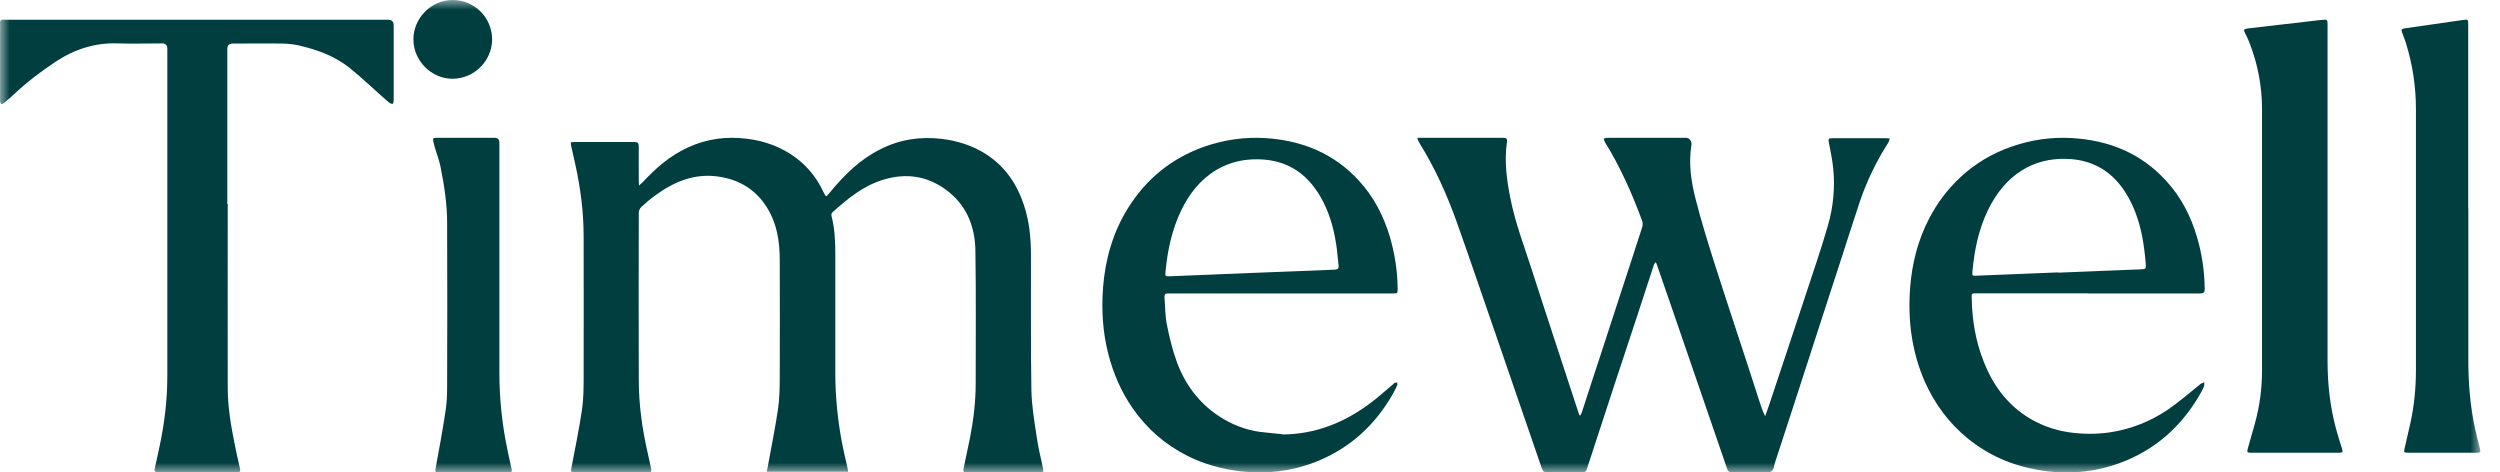
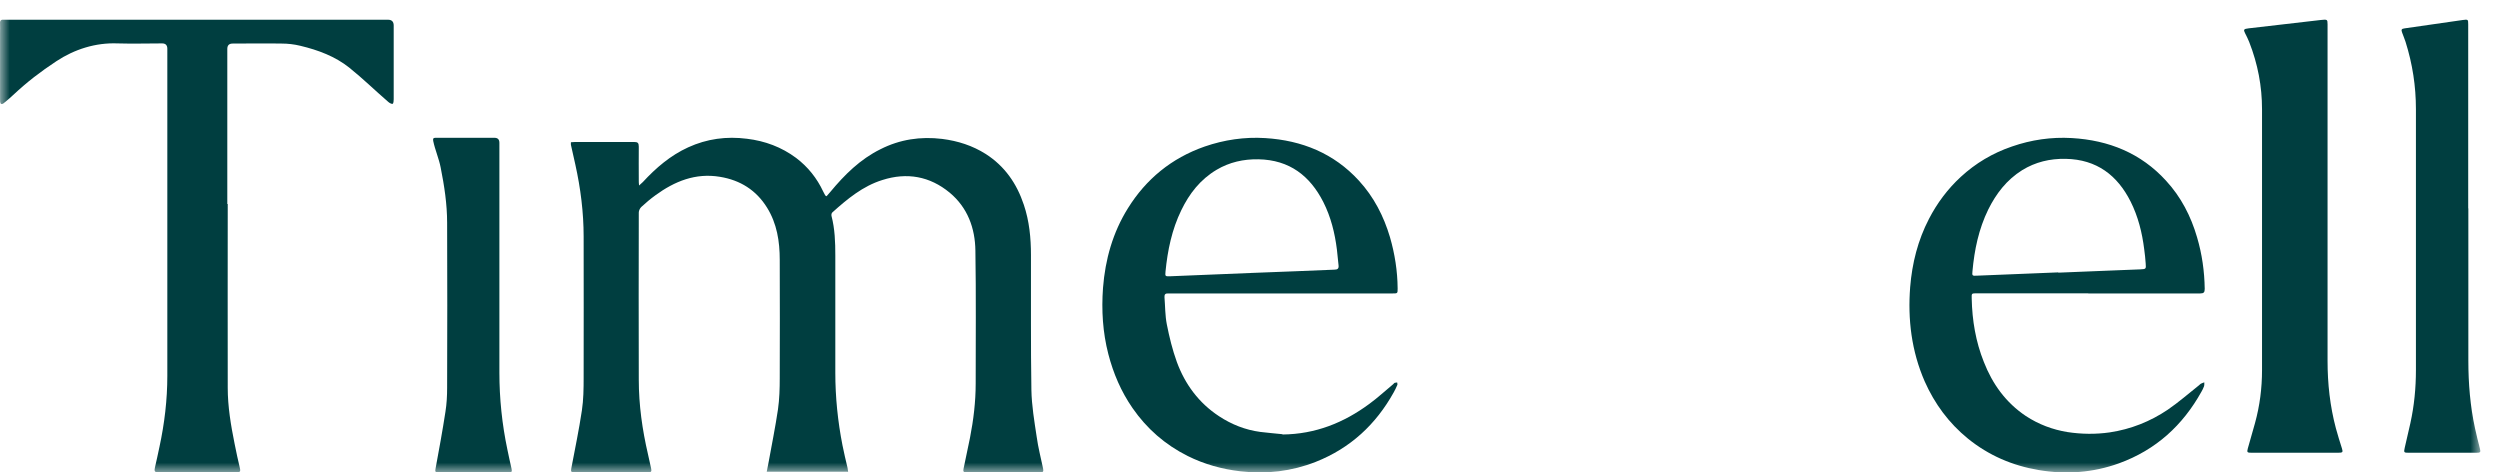
<svg xmlns="http://www.w3.org/2000/svg" width="127" height="24" viewBox="0 0 127 24" fill="none">
  <mask id="mask0_188_9660" style="mask-type:luminance" maskUnits="userSpaceOnUse" x="0" y="0" width="126" height="24">
    <path d="M126 0H0V24H126V0Z" fill="white" />
  </mask>
  <g mask="url(#mask0_188_9660)">
    <path d="M43.058 23.963H38.95C38.98 23.801 39.009 23.661 39.039 23.513C39.203 22.606 39.388 21.699 39.522 20.791C39.596 20.268 39.611 19.736 39.611 19.213C39.618 17.206 39.618 15.2 39.611 13.201C39.611 12.264 39.47 11.357 38.965 10.546C38.415 9.66 37.605 9.151 36.573 8.982C35.332 8.775 34.27 9.21 33.297 9.919C33.044 10.103 32.807 10.302 32.584 10.509C32.51 10.575 32.45 10.7 32.45 10.796C32.443 13.621 32.443 16.454 32.45 19.287C32.45 20.57 32.628 21.831 32.918 23.078C32.97 23.321 33.029 23.565 33.081 23.816C33.111 23.941 33.074 24 32.933 24H29.167C29.033 24 28.988 23.956 29.018 23.816C29.204 22.827 29.412 21.846 29.56 20.85C29.642 20.305 29.649 19.744 29.649 19.191C29.657 16.801 29.649 14.411 29.649 12.021C29.649 10.789 29.494 9.565 29.226 8.355C29.152 8.023 29.078 7.691 29.003 7.359C28.996 7.322 29.003 7.285 29.003 7.226C29.078 7.226 29.152 7.212 29.226 7.212C30.222 7.212 31.217 7.212 32.212 7.212C32.398 7.212 32.45 7.263 32.45 7.448C32.443 8.023 32.45 8.591 32.45 9.166C32.45 9.233 32.45 9.299 32.465 9.424C32.554 9.343 32.606 9.299 32.658 9.247C33.319 8.532 34.055 7.897 34.961 7.484C35.912 7.049 36.907 6.916 37.947 7.049C38.861 7.16 39.7 7.47 40.443 8.023C41.045 8.48 41.498 9.048 41.817 9.727C41.847 9.793 41.884 9.86 41.921 9.926C41.929 9.941 41.951 9.941 41.988 9.97C42.055 9.896 42.114 9.823 42.181 9.749C42.902 8.879 43.697 8.089 44.729 7.58C45.717 7.079 46.765 6.924 47.864 7.057C48.666 7.16 49.402 7.396 50.078 7.824C51.043 8.443 51.653 9.329 52.009 10.398C52.291 11.232 52.373 12.095 52.373 12.965C52.38 15.252 52.358 17.531 52.395 19.81C52.41 20.607 52.544 21.396 52.663 22.185C52.737 22.731 52.878 23.27 52.99 23.808C53.019 23.948 52.99 24 52.841 24H49.097C48.941 24 48.919 23.941 48.949 23.808C49.06 23.285 49.171 22.761 49.275 22.244C49.454 21.33 49.565 20.408 49.565 19.478C49.565 17.229 49.587 14.979 49.55 12.729C49.535 11.593 49.157 10.546 48.243 9.786C47.233 8.952 46.074 8.746 44.826 9.144C43.83 9.454 43.05 10.103 42.285 10.789C42.241 10.826 42.226 10.914 42.241 10.973C42.412 11.63 42.434 12.301 42.434 12.972V18.933C42.434 20.179 42.56 21.404 42.798 22.621C42.872 23.004 42.969 23.395 43.058 23.779C43.073 23.845 43.073 23.911 43.088 24V23.985L43.058 23.963Z" fill="#003E40" />
-     <path d="M72.029 7H76.353C76.529 7 76.58 7.045 76.551 7.231C76.412 8.201 76.543 9.156 76.734 10.103C76.983 11.357 77.445 12.543 77.833 13.759C78.2 14.915 78.588 16.071 78.962 17.227C79.38 18.511 79.797 19.786 80.222 21.069C80.222 21.077 80.237 21.084 80.266 21.114C80.296 21.062 80.332 21.024 80.347 20.98C80.669 19.995 80.984 19.003 81.314 18.018C81.695 16.854 82.076 15.683 82.457 14.512C82.78 13.52 83.11 12.528 83.425 11.536C83.454 11.431 83.454 11.304 83.417 11.207C82.904 9.82 82.311 8.477 81.527 7.216C81.497 7.164 81.483 7.104 81.468 7.045C81.527 7.03 81.585 7 81.644 7C83.022 7 84.289 7 85.66 7C85.828 7 85.953 7.194 85.924 7.351C85.777 8.343 85.902 9.186 86.144 10.141C86.415 11.207 86.744 12.259 87.074 13.311C87.441 14.475 87.829 15.623 88.203 16.78C88.584 17.944 88.972 19.115 89.346 20.286C89.434 20.569 89.529 20.853 89.668 21.144C89.734 20.95 89.815 20.763 89.874 20.569C90.482 18.734 91.097 16.907 91.698 15.072C92.094 13.863 92.512 12.662 92.864 11.438C93.135 10.499 93.223 9.529 93.127 8.552C93.083 8.112 92.988 7.671 92.907 7.246C92.871 7.052 92.885 7.022 93.076 7.022H95.795C95.846 7.022 95.905 7.022 96 7.037C95.971 7.127 95.956 7.201 95.919 7.254C95.319 8.194 94.835 9.193 94.476 10.252C94.168 11.192 93.86 12.132 93.56 13.072C93.201 14.169 92.849 15.265 92.49 16.362C92.109 17.541 91.728 18.712 91.347 19.89C90.966 21.054 90.592 22.225 90.203 23.397C90.203 23.397 90.203 23.412 90.196 23.412C90.13 23.598 90.115 23.859 89.991 23.941C89.844 24.038 89.595 23.986 89.39 23.986H87.968C87.844 23.986 87.785 23.956 87.741 23.822C87.008 21.688 86.275 19.562 85.543 17.429C85.081 16.071 84.612 14.728 84.143 13.371C84.143 13.363 84.128 13.356 84.106 13.319C84.077 13.363 84.04 13.393 84.026 13.43C83.725 14.341 83.432 15.251 83.132 16.161C82.751 17.317 82.37 18.473 81.988 19.622C81.607 20.778 81.234 21.934 80.853 23.091C80.772 23.337 80.691 23.583 80.611 23.829C80.574 23.934 80.523 23.993 80.391 23.993C79.79 23.986 79.174 23.993 78.573 23.993C78.442 23.993 78.383 23.941 78.332 23.814C77.577 21.614 76.815 19.406 76.06 17.212C75.371 15.236 74.704 13.244 74.001 11.274C73.502 9.879 72.894 8.529 72.11 7.269C72.073 7.216 72.051 7.149 72 7.037L72.029 7Z" fill="#003E40" />
    <path d="M11.569 10.362C11.569 13.475 11.562 16.587 11.569 19.7C11.569 20.654 11.728 21.602 11.916 22.534C11.999 22.955 12.09 23.376 12.188 23.79C12.233 23.962 12.173 24 12.007 24C10.687 24 9.368 24 8.048 24C7.859 24 7.829 23.925 7.867 23.767C7.95 23.414 8.025 23.053 8.101 22.699C8.357 21.512 8.5 20.309 8.5 19.098V2.476C8.5 2.296 8.412 2.205 8.237 2.205C7.482 2.205 6.728 2.228 5.974 2.205C4.851 2.16 3.78 2.506 2.868 3.107C2.038 3.656 1.39 4.152 0.666 4.829C0.545 4.942 0.417 5.055 0.289 5.16C0.221 5.213 0.13 5.31 0.062 5.28C-0.005 5.25 0.002 5.115 0.002 5.04V1.657C0.002 1.506 0.01 1.348 0.002 1.198C-0.013 1.04 0.055 0.987 0.198 1.002H19.706C19.902 1.002 20 1.1 20 1.296V5.04C20 5.115 19.992 5.25 19.947 5.273C19.902 5.295 19.774 5.228 19.713 5.167C19.035 4.581 18.447 4.002 17.745 3.438C17.029 2.867 16.169 2.544 15.257 2.326C14.948 2.25 14.623 2.213 14.307 2.213C13.477 2.198 12.648 2.213 11.818 2.213C11.637 2.213 11.547 2.303 11.547 2.484V10.362H11.555H11.569Z" fill="#003E40" />
    <path d="M65.153 22.072C66.819 22.057 68.268 21.475 69.566 20.514C69.987 20.208 70.377 19.844 70.775 19.516C70.797 19.494 70.82 19.465 70.842 19.451C70.887 19.436 70.932 19.436 70.977 19.429C70.977 19.473 71 19.516 70.985 19.553C70.932 19.684 70.865 19.815 70.797 19.939C69.897 21.555 68.606 22.764 66.841 23.462C65.618 23.943 64.335 24.096 63.021 23.943C62.075 23.834 61.182 23.586 60.334 23.164C59.185 22.589 58.255 21.773 57.534 20.732C56.949 19.887 56.558 18.97 56.303 17.987C56.018 16.881 55.95 15.759 56.033 14.623C56.145 13.182 56.528 11.813 57.301 10.575C58.217 9.104 59.508 8.034 61.197 7.444C62.188 7.102 63.224 6.949 64.275 7.015C66.144 7.131 67.765 7.794 69.026 9.17C69.791 10 70.294 10.983 70.61 12.046C70.857 12.898 70.992 13.764 71 14.652C71 14.907 71 14.907 70.737 14.907H59.343C59.208 14.9 59.148 14.951 59.155 15.089C59.193 15.548 59.185 16.029 59.275 16.48C59.403 17.128 59.561 17.776 59.786 18.395C60.199 19.516 60.897 20.47 61.932 21.147C62.563 21.562 63.261 21.839 64.019 21.941C64.395 21.992 64.77 22.014 65.145 22.057L65.153 22.072ZM63.561 13.866C64.312 13.837 65.07 13.808 65.828 13.779C66.481 13.75 67.134 13.721 67.787 13.699C67.953 13.699 68.02 13.64 67.998 13.473C67.968 13.211 67.945 12.941 67.915 12.679C67.81 11.835 67.607 11.019 67.224 10.262C66.549 8.937 65.513 8.122 63.929 8.092C63.171 8.078 62.458 8.238 61.805 8.624C60.972 9.119 60.416 9.84 60.011 10.677C59.531 11.66 59.313 12.723 59.208 13.793C59.185 14.041 59.193 14.041 59.448 14.034C60.822 13.983 62.195 13.925 63.569 13.866H63.561Z" fill="#003E40" />
    <path d="M106.093 14.9H100.434C100.148 14.9 100.156 14.9 100.163 15.169C100.186 16.276 100.366 17.354 100.78 18.389C101.215 19.503 101.892 20.45 102.914 21.134C103.56 21.557 104.267 21.826 105.033 21.95C105.747 22.059 106.461 22.067 107.175 21.965C108.25 21.804 109.234 21.411 110.121 20.814C110.677 20.435 111.189 19.983 111.714 19.568C111.745 19.547 111.767 19.51 111.797 19.496C111.85 19.466 111.918 19.445 111.978 19.423C111.978 19.488 111.986 19.561 111.963 19.627C111.933 19.721 111.881 19.809 111.835 19.896C110.888 21.6 109.528 22.853 107.641 23.538C106.326 24.011 104.966 24.113 103.575 23.88C102.223 23.654 101.02 23.13 99.975 22.285C98.998 21.491 98.277 20.508 97.773 19.372C97.104 17.835 96.909 16.226 97.037 14.579C97.135 13.371 97.428 12.205 97.991 11.12C98.405 10.319 98.938 9.605 99.607 8.986C100.359 8.294 101.223 7.777 102.208 7.442C103.192 7.1 104.207 6.954 105.244 7.013C107.131 7.122 108.761 7.785 110.031 9.176C110.798 10.006 111.301 10.989 111.61 12.052C111.865 12.912 111.986 13.786 112 14.674C112 14.856 111.947 14.907 111.767 14.907C109.873 14.907 107.972 14.907 106.079 14.907L106.093 14.9ZM104.568 13.851C105.402 13.822 106.244 13.786 107.085 13.749C107.634 13.727 108.175 13.706 108.716 13.684C109.016 13.669 109.025 13.669 109.001 13.385C108.987 13.145 108.957 12.904 108.926 12.664C108.821 11.819 108.618 11.004 108.235 10.239C107.566 8.913 106.521 8.098 104.936 8.069C104.139 8.054 103.403 8.229 102.726 8.644C101.936 9.139 101.404 9.838 101.005 10.639C100.517 11.637 100.299 12.693 100.201 13.778C100.178 14.004 100.186 14.019 100.434 14.004C101.809 13.953 103.184 13.895 104.559 13.837L104.568 13.851Z" fill="#003E40" />
    <path d="M118.24 10.586C118.24 13.168 118.24 15.75 118.24 18.332C118.24 19.485 118.363 20.63 118.664 21.76C118.754 22.103 118.868 22.446 118.973 22.788C119.03 22.978 119.014 23 118.745 23H114.414C114.154 23 114.137 22.985 114.187 22.788C114.308 22.358 114.43 21.928 114.553 21.498C114.797 20.615 114.911 19.711 114.911 18.806V5.554C114.911 4.387 114.699 3.256 114.259 2.133C114.202 1.98 114.121 1.834 114.047 1.681C113.958 1.506 113.983 1.469 114.227 1.44C115.448 1.302 116.662 1.163 117.883 1.017C118.224 0.981 118.24 0.981 118.24 1.236V10.579V10.586Z" fill="#003E40" />
    <path d="M125.392 10.582C125.392 13.158 125.392 15.733 125.392 18.316C125.392 19.476 125.486 20.629 125.731 21.76C125.803 22.095 125.89 22.438 125.976 22.774C126.027 22.978 126.012 23 125.782 23H122.368C122.115 23 122.108 22.985 122.159 22.752C122.252 22.336 122.354 21.913 122.447 21.497C122.642 20.614 122.729 19.709 122.729 18.805V5.548C122.729 4.381 122.556 3.25 122.202 2.126C122.151 1.966 122.086 1.82 122.029 1.659C121.971 1.506 121.993 1.462 122.159 1.44C123.14 1.302 124.122 1.156 125.103 1.017C125.377 0.981 125.385 0.981 125.385 1.243V10.589L125.392 10.582Z" fill="#003E40" />
    <path d="M25.369 13.556V18.924C25.369 20.247 25.505 21.555 25.776 22.841C25.847 23.17 25.911 23.499 25.99 23.828C26.018 23.955 25.99 24 25.861 24H22.25C22.129 24 22.093 23.955 22.122 23.828C22.3 22.864 22.479 21.892 22.628 20.92C22.693 20.516 22.714 20.113 22.714 19.701C22.721 16.905 22.728 14.11 22.714 11.313C22.714 10.372 22.571 9.437 22.386 8.51C22.3 8.062 22.1 7.613 22.008 7.164C21.986 7.052 22.008 7 22.114 7H25.119C25.283 7 25.369 7.082 25.369 7.254V13.541V13.556Z" fill="#003E40" />
-     <path d="M22.989 0C24.101 0 24.993 0.887 25 1.993C25 3.091 24.087 4.007 22.975 4C21.906 4 21 3.076 21 2C21 0.924 21.906 0 22.989 0Z" fill="#003E40" />
  </g>
</svg>